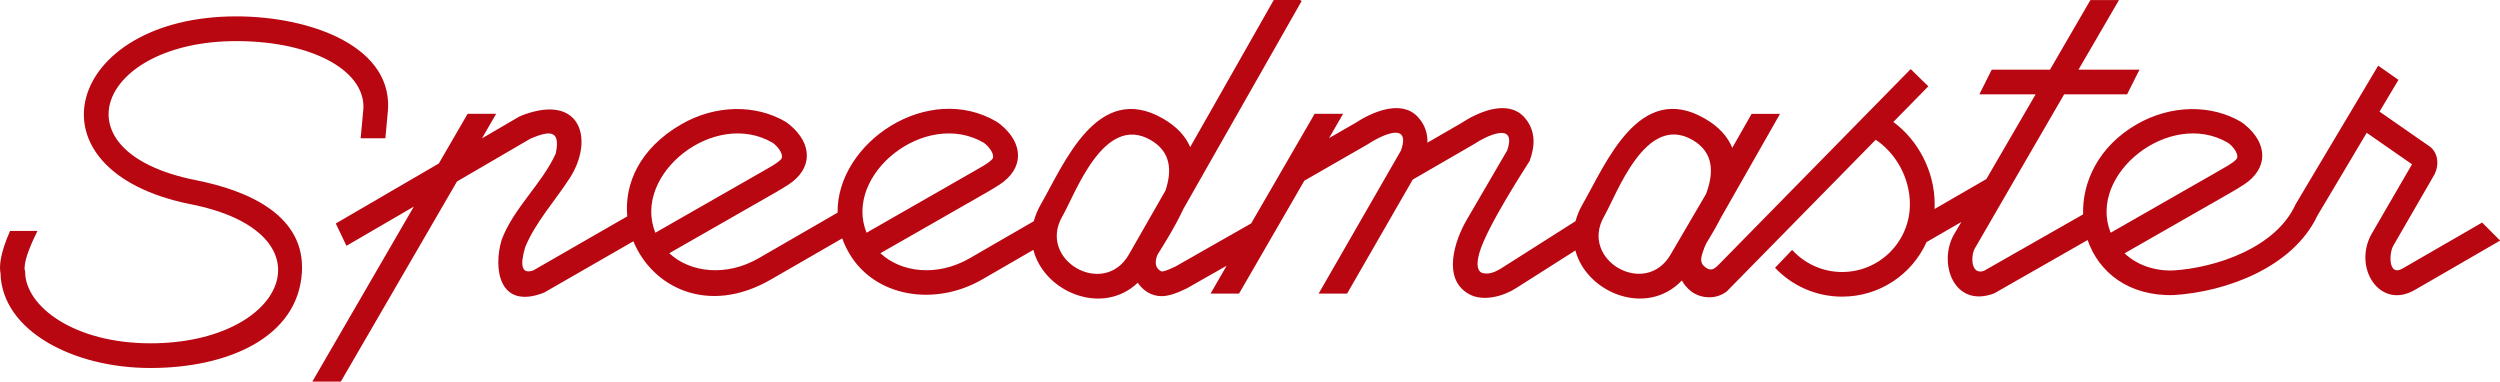
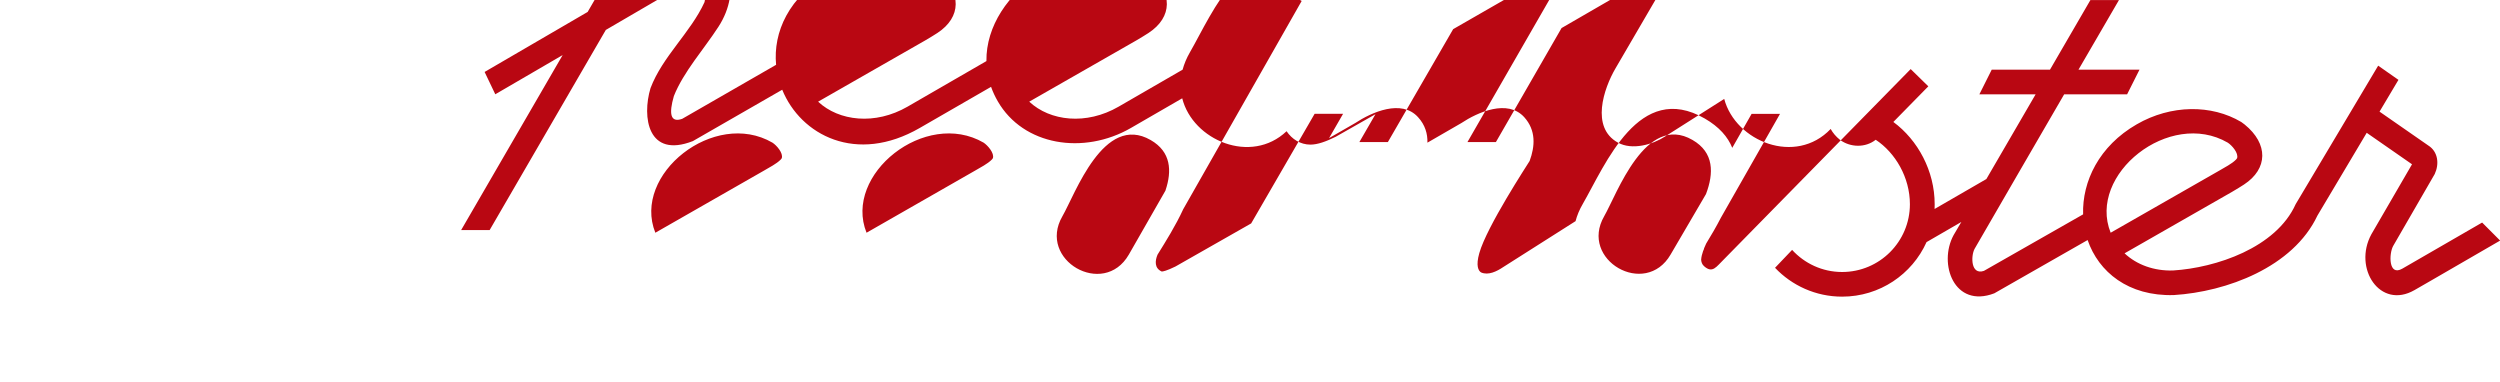
<svg xmlns="http://www.w3.org/2000/svg" id="_レイヤー_2" width="571.13" height="87.19" viewBox="0 0 571.13 87.19">
  <defs>
    <style>.cls-1{fill:#b90712;}</style>
  </defs>
  <g id="img">
    <g>
-       <path class="cls-1" d="m82.39,31.58l.57-6.12c1.1-8.82-10.94-16.07-29-16.07-31.22,0-41.85,25.2-9.37,31.74,12.55,2.46,25.18,8.27,24.38,21.11-.93,14.87-16.91,21.83-34.62,21.83S.44,75.51.12,62.44c-.29-1.42-.21-4.27,2.18-9.68h6.26c-1.12,2.25-3.07,6.47-2.91,8.54l-.12-.33.21,1.09c0,7.91,11.17,16.37,28.62,16.37,31.29,0,41.98-25.34,9.12-31.79C4.87,38.88,15.11,3.74,53.96,3.74c17.03,0,36.43,6.95,34.59,22.28l-.51,5.56h-5.66Z" />
-       <path class="cls-1" d="m266.26,43.5c1.5-4.46,1.28-8.82-3.38-11.5-10.74-6.21-17.27,12.4-20.18,17.42-5.76,9.97,9.42,18.73,15.18,8.75l8.39-14.66Zm215.92,9.67l24.87-14.22c1.17-.7,2.79-1.5,3.76-2.48l.25-.31c.4-1.18-1.18-2.96-2.12-3.57-13.29-7.72-32.1,7.25-26.76,20.57Zm-115.7-3.77c-5.76,9.97,9.4,18.73,15.18,8.74l8.08-13.81c1.8-4.76,1.87-9.5-3.09-12.36-10.73-6.2-17.28,12.41-20.17,17.43Zm-168.52,3.77l24.85-14.22c1.18-.7,2.79-1.5,3.76-2.48l.25-.31c.4-1.17-1.19-2.96-2.11-3.57-13.3-7.72-32.1,7.25-26.75,20.57Zm-48.25,0l24.87-14.22c1.17-.7,2.79-1.5,3.76-2.48l.25-.31c.4-1.18-1.18-2.96-2.12-3.57-13.29-7.72-32.1,7.25-26.76,20.57Zm401.29-15.66l-10.32-7.17-11.26,18.91c-5.56,11.81-20.79,17.42-32.81,18.16-10.39.3-17.18-5.28-19.69-12.57l-21.32,12.17c-9.16,3.5-12.85-6.75-9.3-13.29l1.77-3.01-7.95,4.6c-3.3,7.35-10.69,12.46-19.29,12.46-6.02,0-11.48-2.54-15.32-6.59l3.9-4.09c2.83,3.09,6.9,5.05,11.42,5.05,8.57,0,15.49-6.94,15.49-15.49,0-6.11-3.32-11.75-7.81-14.72l-34,34.62c-2.38,1.88-5.8,1.76-8.15.03-.94-.76-1.64-1.59-2.14-2.5-8,8.41-21.73,2.88-24.32-6.86l-13.48,8.56c-2.83,1.87-7.57,3.23-10.82,1.41-6.24-3.44-3.25-12.32-.52-16.98l9.23-15.83c2.36-6.87-5-3.19-7.52-1.48l-14.05,8.13-15,26.05h-6.5l18.82-32.71c2.45-7.05-5.09-3.09-7.51-1.46l-14.57,8.37-14.92,25.8h-6.51l3.68-6.37-9.09,5.16c-2.25,1.11-4.14,1.78-5.75,1.79-2.33,0-4.24-1.25-5.47-3.06-8.1,7.69-21.41,2.1-23.84-7.52l-11.71,6.77c-10.81,6.24-24.59,4.05-30.43-6.09-.62-1.08-1.14-2.19-1.53-3.3l-16.28,9.39c-14.51,8.38-27.22,1.63-31.43-8.73l-20.42,11.74c-10.3,4.01-11.65-5.5-9.67-12.1,2.74-7.25,9.17-12.71,12.34-19.65,1.23-5.66-1.58-5.2-5.76-3.44l-16.79,9.79-26.54,45.72h-6.51l23.19-39.98-15.39,8.96-2.44-5.1,23.54-13.71,6.58-11.35h6.52l-3.24,5.61,8.51-4.97s1.04-.49,2.39-.88c11.99-3.62,14.56,6.59,9.12,14.98-3.29,5.09-7.96,10.25-10.18,15.82-1.16,4.02-.83,6.17,1.9,5.21l21.45-12.34c-.69-7.41,2.8-15.53,12.36-21.04,7.81-4.52,17.08-4.57,23.88-.53,0,0,.34.23.77.57,5.42,4.43,5.35,10.12-.15,13.72-.75.5-1.67,1.04-2.76,1.69l-24.5,14.01c4.76,4.45,13.01,5.42,20.43,1.14l18.02-10.41c-.22-16,20.69-30.08,36.43-20.72,0,0,.34.23.77.57,5.43,4.43,5.34,10.12-.16,13.72-.75.5-1.68,1.04-2.76,1.69l-24.5,14.01c4.77,4.45,13.02,5.42,20.42,1.14l14.62-8.45c.35-1.29.89-2.62,1.66-3.95,5.22-9.05,12.84-28.16,27.87-19.49,3.23,1.87,5.18,4.09,6.2,6.51L290.99,0h6l.38.22-27.06,47.57c-1.7,3.71-3.96,7.31-5.87,10.39-.59,1.41-.73,3.09.96,3.85.26,0,1.08-.14,3.12-1.14l17.31-9.85,14.5-25.04h6.5l-3.2,5.55,5.94-3.42c3.82-2.52,10.61-5.53,14.38-1.37,1.64,1.79,2.2,3.8,2.15,5.83l7.72-4.46c3.8-2.52,10.6-5.53,14.39-1.37,2.73,3.03,2.48,6.64,1.24,10.01-.47.8-9.79,14.97-11.5,21.06-.82,2.9-.22,4.02.4,4.4,1.66.75,3.63-.26,5.02-1.19l16.57-10.52c.34-1.29.88-2.62,1.66-3.95,5.22-9.06,12.83-28.17,27.87-19.49,3.3,1.91,5.27,4.2,6.27,6.69l4.42-7.76h6.49l-13.51,23.73c-1.06,2.05-2.22,4.05-3.36,5.9-.15.36-.34.74-.49,1.11.04.06-.08.28-.22.62-.23.66-.4,1.33-.44,1.97.04.54.21,1.05.66,1.46,1.97,1.78,2.86.05,4.53-1.54l42.68-43.48,4.03,3.94-7.99,8.14c5.6,4.13,9.44,11.19,9.44,18.79,0,.36,0,.73-.02,1.09l11.83-6.84,11.25-19.35h-12.85l2.82-5.63h13.31l9.24-15.91h6.52l-9.25,15.91h13.94l-2.83,5.63h-14.38s-20.34,35.04-20.47,35.31c-.87,1.65-.87,6.04,2.14,5.02l22.66-12.91c-.23-7.53,3.65-15.62,12.25-20.57,7.82-4.52,17.09-4.57,23.88-.53,0,0,.34.23.77.57,5.45,4.43,5.35,10.12-.15,13.72-.75.5-1.67,1.04-2.76,1.69l-24.52,14.02c2.79,2.62,6.73,4.05,11.07,3.92,9.78-.61,23.53-5.17,28.02-15.15l18.85-31.64,4.63,3.24-4.32,7.26,11.13,7.73c2.25,1.41,2.55,4.22,1.48,6.52l-9.51,16.46c-.96,1.77-1.08,6.99,2.11,5.16,0,0,3.56-2.03,18.23-10.53l4.11,4.12c-15.79,9.16-19.56,11.31-19.56,11.31-7.86,4.52-14.08-4.97-9.86-12.74l9.29-16Z" />
+       <path class="cls-1" d="m266.26,43.5c1.5-4.46,1.28-8.82-3.38-11.5-10.74-6.21-17.27,12.4-20.18,17.42-5.76,9.97,9.42,18.73,15.18,8.75l8.39-14.66Zm215.92,9.67l24.87-14.22c1.17-.7,2.79-1.5,3.76-2.48l.25-.31c.4-1.18-1.18-2.96-2.12-3.57-13.29-7.72-32.1,7.25-26.76,20.57Zm-115.7-3.77c-5.76,9.97,9.4,18.73,15.18,8.74l8.08-13.81c1.8-4.76,1.87-9.5-3.09-12.36-10.73-6.2-17.28,12.41-20.17,17.43Zm-168.52,3.77l24.85-14.22c1.18-.7,2.79-1.5,3.76-2.48l.25-.31c.4-1.17-1.19-2.96-2.11-3.57-13.3-7.72-32.1,7.25-26.75,20.57Zm-48.25,0l24.87-14.22c1.17-.7,2.79-1.5,3.76-2.48l.25-.31c.4-1.18-1.18-2.96-2.12-3.57-13.29-7.72-32.1,7.25-26.76,20.57Zm401.29-15.66l-10.32-7.17-11.26,18.91c-5.56,11.81-20.79,17.42-32.81,18.16-10.39.3-17.18-5.28-19.69-12.57l-21.32,12.17c-9.16,3.5-12.85-6.75-9.3-13.29l1.77-3.01-7.95,4.6c-3.3,7.35-10.69,12.46-19.29,12.46-6.02,0-11.48-2.54-15.32-6.59l3.9-4.09c2.83,3.09,6.9,5.05,11.42,5.05,8.57,0,15.49-6.94,15.49-15.49,0-6.11-3.32-11.75-7.81-14.72c-2.38,1.88-5.8,1.76-8.15.03-.94-.76-1.64-1.59-2.14-2.5-8,8.41-21.73,2.88-24.32-6.86l-13.48,8.56c-2.83,1.87-7.57,3.23-10.82,1.41-6.24-3.44-3.25-12.32-.52-16.98l9.23-15.83c2.36-6.87-5-3.19-7.52-1.48l-14.05,8.13-15,26.05h-6.5l18.82-32.71c2.45-7.05-5.09-3.09-7.51-1.46l-14.57,8.37-14.92,25.8h-6.51l3.68-6.37-9.09,5.16c-2.25,1.11-4.14,1.78-5.75,1.79-2.33,0-4.24-1.25-5.47-3.06-8.1,7.69-21.41,2.1-23.84-7.52l-11.71,6.77c-10.81,6.24-24.59,4.05-30.43-6.09-.62-1.08-1.14-2.19-1.53-3.3l-16.28,9.39c-14.51,8.38-27.22,1.63-31.43-8.73l-20.42,11.74c-10.3,4.01-11.65-5.5-9.67-12.1,2.74-7.25,9.17-12.71,12.34-19.65,1.23-5.66-1.58-5.2-5.76-3.44l-16.79,9.79-26.54,45.72h-6.51l23.19-39.98-15.39,8.96-2.44-5.1,23.54-13.71,6.58-11.35h6.52l-3.24,5.61,8.51-4.97s1.04-.49,2.39-.88c11.99-3.62,14.56,6.59,9.12,14.98-3.29,5.09-7.96,10.25-10.18,15.82-1.16,4.02-.83,6.17,1.9,5.21l21.45-12.34c-.69-7.41,2.8-15.53,12.36-21.04,7.81-4.52,17.08-4.57,23.88-.53,0,0,.34.23.77.57,5.42,4.43,5.35,10.12-.15,13.72-.75.5-1.67,1.04-2.76,1.69l-24.5,14.01c4.76,4.45,13.01,5.42,20.43,1.14l18.02-10.41c-.22-16,20.69-30.08,36.43-20.72,0,0,.34.23.77.57,5.43,4.43,5.34,10.12-.16,13.72-.75.5-1.68,1.04-2.76,1.69l-24.5,14.01c4.77,4.45,13.02,5.42,20.42,1.14l14.62-8.45c.35-1.29.89-2.62,1.66-3.95,5.22-9.05,12.84-28.16,27.87-19.49,3.23,1.87,5.18,4.09,6.2,6.51L290.99,0h6l.38.22-27.06,47.57c-1.7,3.71-3.96,7.31-5.87,10.39-.59,1.41-.73,3.09.96,3.85.26,0,1.08-.14,3.12-1.14l17.31-9.85,14.5-25.04h6.5l-3.2,5.55,5.94-3.42c3.82-2.52,10.61-5.53,14.38-1.37,1.64,1.79,2.2,3.8,2.15,5.83l7.72-4.46c3.8-2.52,10.6-5.53,14.39-1.37,2.73,3.03,2.48,6.64,1.24,10.01-.47.8-9.79,14.97-11.5,21.06-.82,2.9-.22,4.02.4,4.4,1.66.75,3.63-.26,5.02-1.19l16.57-10.52c.34-1.29.88-2.62,1.66-3.95,5.22-9.06,12.83-28.17,27.87-19.49,3.3,1.91,5.27,4.2,6.27,6.69l4.42-7.76h6.49l-13.51,23.73c-1.06,2.05-2.22,4.05-3.36,5.9-.15.36-.34.74-.49,1.11.04.06-.08.28-.22.62-.23.66-.4,1.33-.44,1.97.04.54.21,1.05.66,1.46,1.97,1.78,2.86.05,4.53-1.54l42.68-43.48,4.03,3.94-7.99,8.14c5.6,4.13,9.44,11.19,9.44,18.79,0,.36,0,.73-.02,1.09l11.83-6.84,11.25-19.35h-12.85l2.82-5.63h13.31l9.24-15.91h6.52l-9.25,15.91h13.94l-2.83,5.63h-14.38s-20.34,35.04-20.47,35.31c-.87,1.65-.87,6.04,2.14,5.02l22.66-12.91c-.23-7.53,3.65-15.62,12.25-20.57,7.82-4.52,17.09-4.57,23.88-.53,0,0,.34.23.77.57,5.45,4.43,5.35,10.12-.15,13.72-.75.5-1.67,1.04-2.76,1.69l-24.52,14.02c2.79,2.62,6.73,4.05,11.07,3.92,9.78-.61,23.53-5.17,28.02-15.15l18.85-31.64,4.63,3.24-4.32,7.26,11.13,7.73c2.25,1.41,2.55,4.22,1.48,6.52l-9.51,16.46c-.96,1.77-1.08,6.99,2.11,5.16,0,0,3.56-2.03,18.23-10.53l4.11,4.12c-15.79,9.16-19.56,11.31-19.56,11.31-7.86,4.52-14.08-4.97-9.86-12.74l9.29-16Z" />
    </g>
  </g>
</svg>